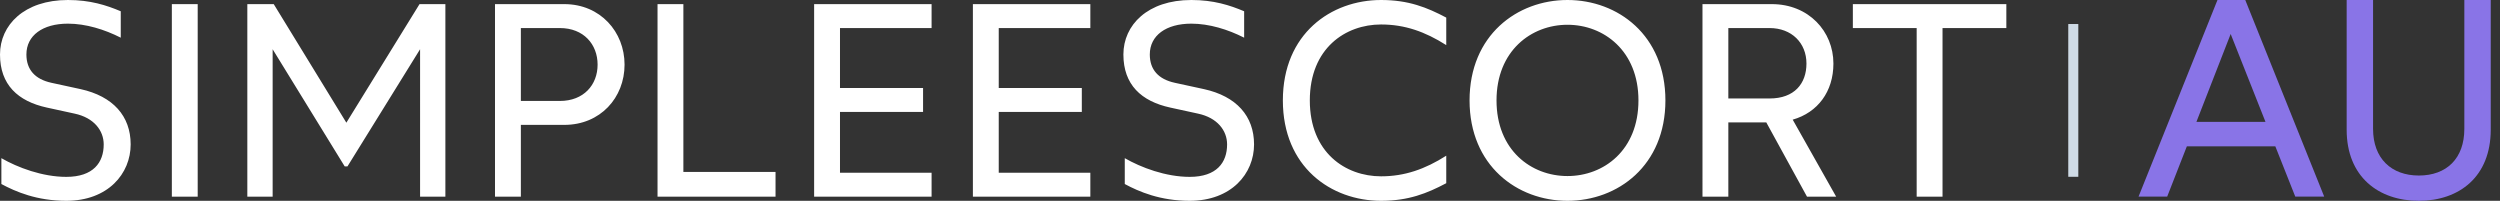
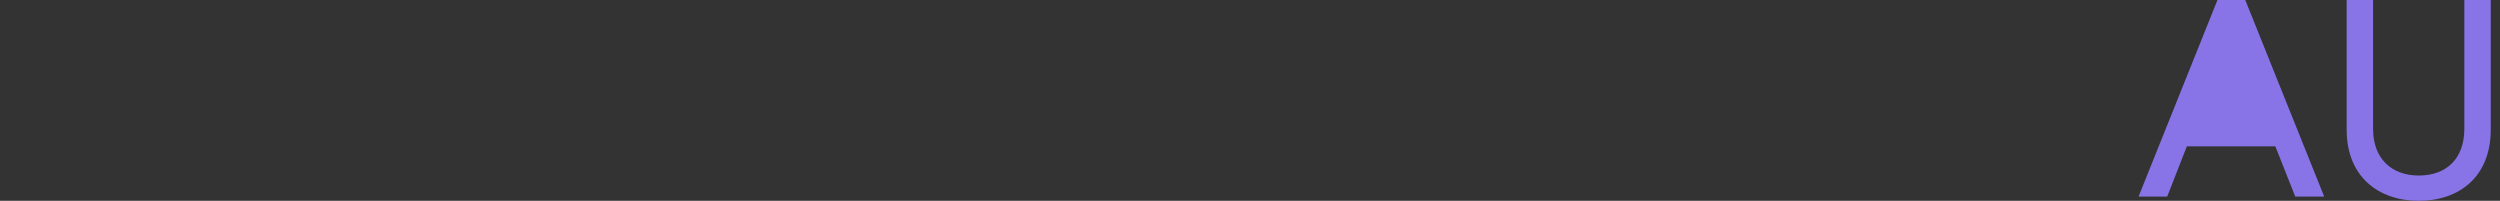
<svg xmlns="http://www.w3.org/2000/svg" width="249" height="20" fill="none" viewBox="0 0 249 20">
  <rect x="0" y="0" width="249" height="20" fill="#333333" stroke="none" />
-   <path fill="#fff" d="M190.9 19.589V2.795h-6.356V.41h15.288v2.384h-6.356v16.794zM182.882 19.589h-2.904l-4.055-7.397h-3.781v7.397h-2.575V.411h6.904c3.671 0 6.137 2.712 6.137 5.918 0 2.794-1.562 4.877-4.055 5.589zm-10.74-16.794v7.013h4.11c2.465 0 3.671-1.48 3.671-3.48 0-2.054-1.48-3.533-3.671-3.533zM156.121 20c-5.014 0-9.753-3.507-9.753-10s4.739-10 9.753-10 9.754 3.507 9.754 10-4.74 10-9.754 10m0-2.466c3.617 0 7.069-2.575 7.069-7.534 0-4.932-3.452-7.534-7.069-7.534s-7.068 2.602-7.068 7.534c0 4.959 3.452 7.534 7.068 7.534M137.554 2.438c-3.535 0-7.096 2.357-7.096 7.562 0 5.206 3.561 7.562 7.096 7.562 2.356 0 4.383-.713 6.493-2.055v2.74C142.129 19.26 140.293 20 137.554 20c-4.987 0-9.781-3.37-9.781-10s4.794-10 9.781-10c2.739 0 4.575.74 6.493 1.753v2.74c-2.11-1.342-4.137-2.055-6.493-2.055M119.917 8.877c3.233.712 4.987 2.685 4.987 5.507 0 2.904-2.247 5.616-6.411 5.616-2.932 0-5.041-.904-6.466-1.671v-2.576c1.616.932 4.082 1.863 6.466 1.863 2.685 0 3.726-1.424 3.726-3.232 0-1.37-.959-2.658-2.904-3.069l-2.767-.603c-2.877-.63-4.658-2.274-4.658-5.287 0-2.932 2.411-5.425 6.767-5.425 2.219 0 3.836.52 5.26 1.123v2.63c-1.616-.821-3.479-1.397-5.26-1.397-2.52 0-4.137 1.178-4.137 3.069 0 1.507.849 2.465 2.493 2.822zM96.9 19.589V.411h11.698v2.384h-9.123v5.972h8.274v2.384h-8.274v6.055h9.123v2.383zM81.087 19.589V.411h11.699v2.384h-9.123v5.972h8.274v2.384h-8.274v6.055h9.123v2.383zM65.49 19.589V.411h2.574v16.712h9.179v2.466zM49.302 19.589V.411h6.904c3.59 0 6 2.767 6 6.027 0 3.288-2.41 6-6 6h-4.328v7.151zm2.576-9.534h3.89c2.356 0 3.753-1.59 3.753-3.617s-1.397-3.643-3.753-3.643h-3.89zM24.634 19.589V.411h2.63l7.233 11.808L41.785.411h2.575v19.178h-2.52V4.904l-7.233 11.671h-.274l-7.178-11.67v14.684zM17.116 19.589V.411h2.575v19.178zM8.027 8.877c3.233.712 4.987 2.685 4.987 5.507 0 2.904-2.247 5.616-6.411 5.616-2.932 0-5.041-.904-6.466-1.671v-2.576c1.616.932 4.082 1.863 6.466 1.863 2.685 0 3.726-1.424 3.726-3.232 0-1.37-.96-2.658-2.904-3.069l-2.767-.603C1.78 10.082 0 8.438 0 5.425 0 2.493 2.411 0 6.767 0c2.22 0 3.836.52 5.26 1.123v2.63c-1.616-.821-3.479-1.397-5.26-1.397-2.52 0-4.137 1.178-4.137 3.069 0 1.507.85 2.465 2.493 2.822z" />
-   <path fill="#CFDBE6" d="M206 17.608h1V2.392h-1z" />
-   <path fill="#8974E7" d="M240.917 20c-4.028 0-7.189-2.406-7.189-7.077V0h2.629v12.84c0 2.936 1.818 4.643 4.56 4.643 2.769 0 4.531-1.707 4.531-4.644V0h2.629v12.923c0 4.671-3.132 7.077-7.16 7.077M228.608 19.58l-1.986-5.007h-8.811l-1.958 5.007H213L220.86 0h2.769l7.861 19.58zm-9.846-7.44h6.881l-3.468-8.755z" />
+   <path fill="#8974E7" d="M240.917 20c-4.028 0-7.189-2.406-7.189-7.077V0h2.629v12.84c0 2.936 1.818 4.643 4.56 4.643 2.769 0 4.531-1.707 4.531-4.644V0h2.629v12.923c0 4.671-3.132 7.077-7.16 7.077M228.608 19.58l-1.986-5.007h-8.811l-1.958 5.007H213L220.86 0h2.769l7.861 19.58zm-9.846-7.44h6.881z" />
</svg>